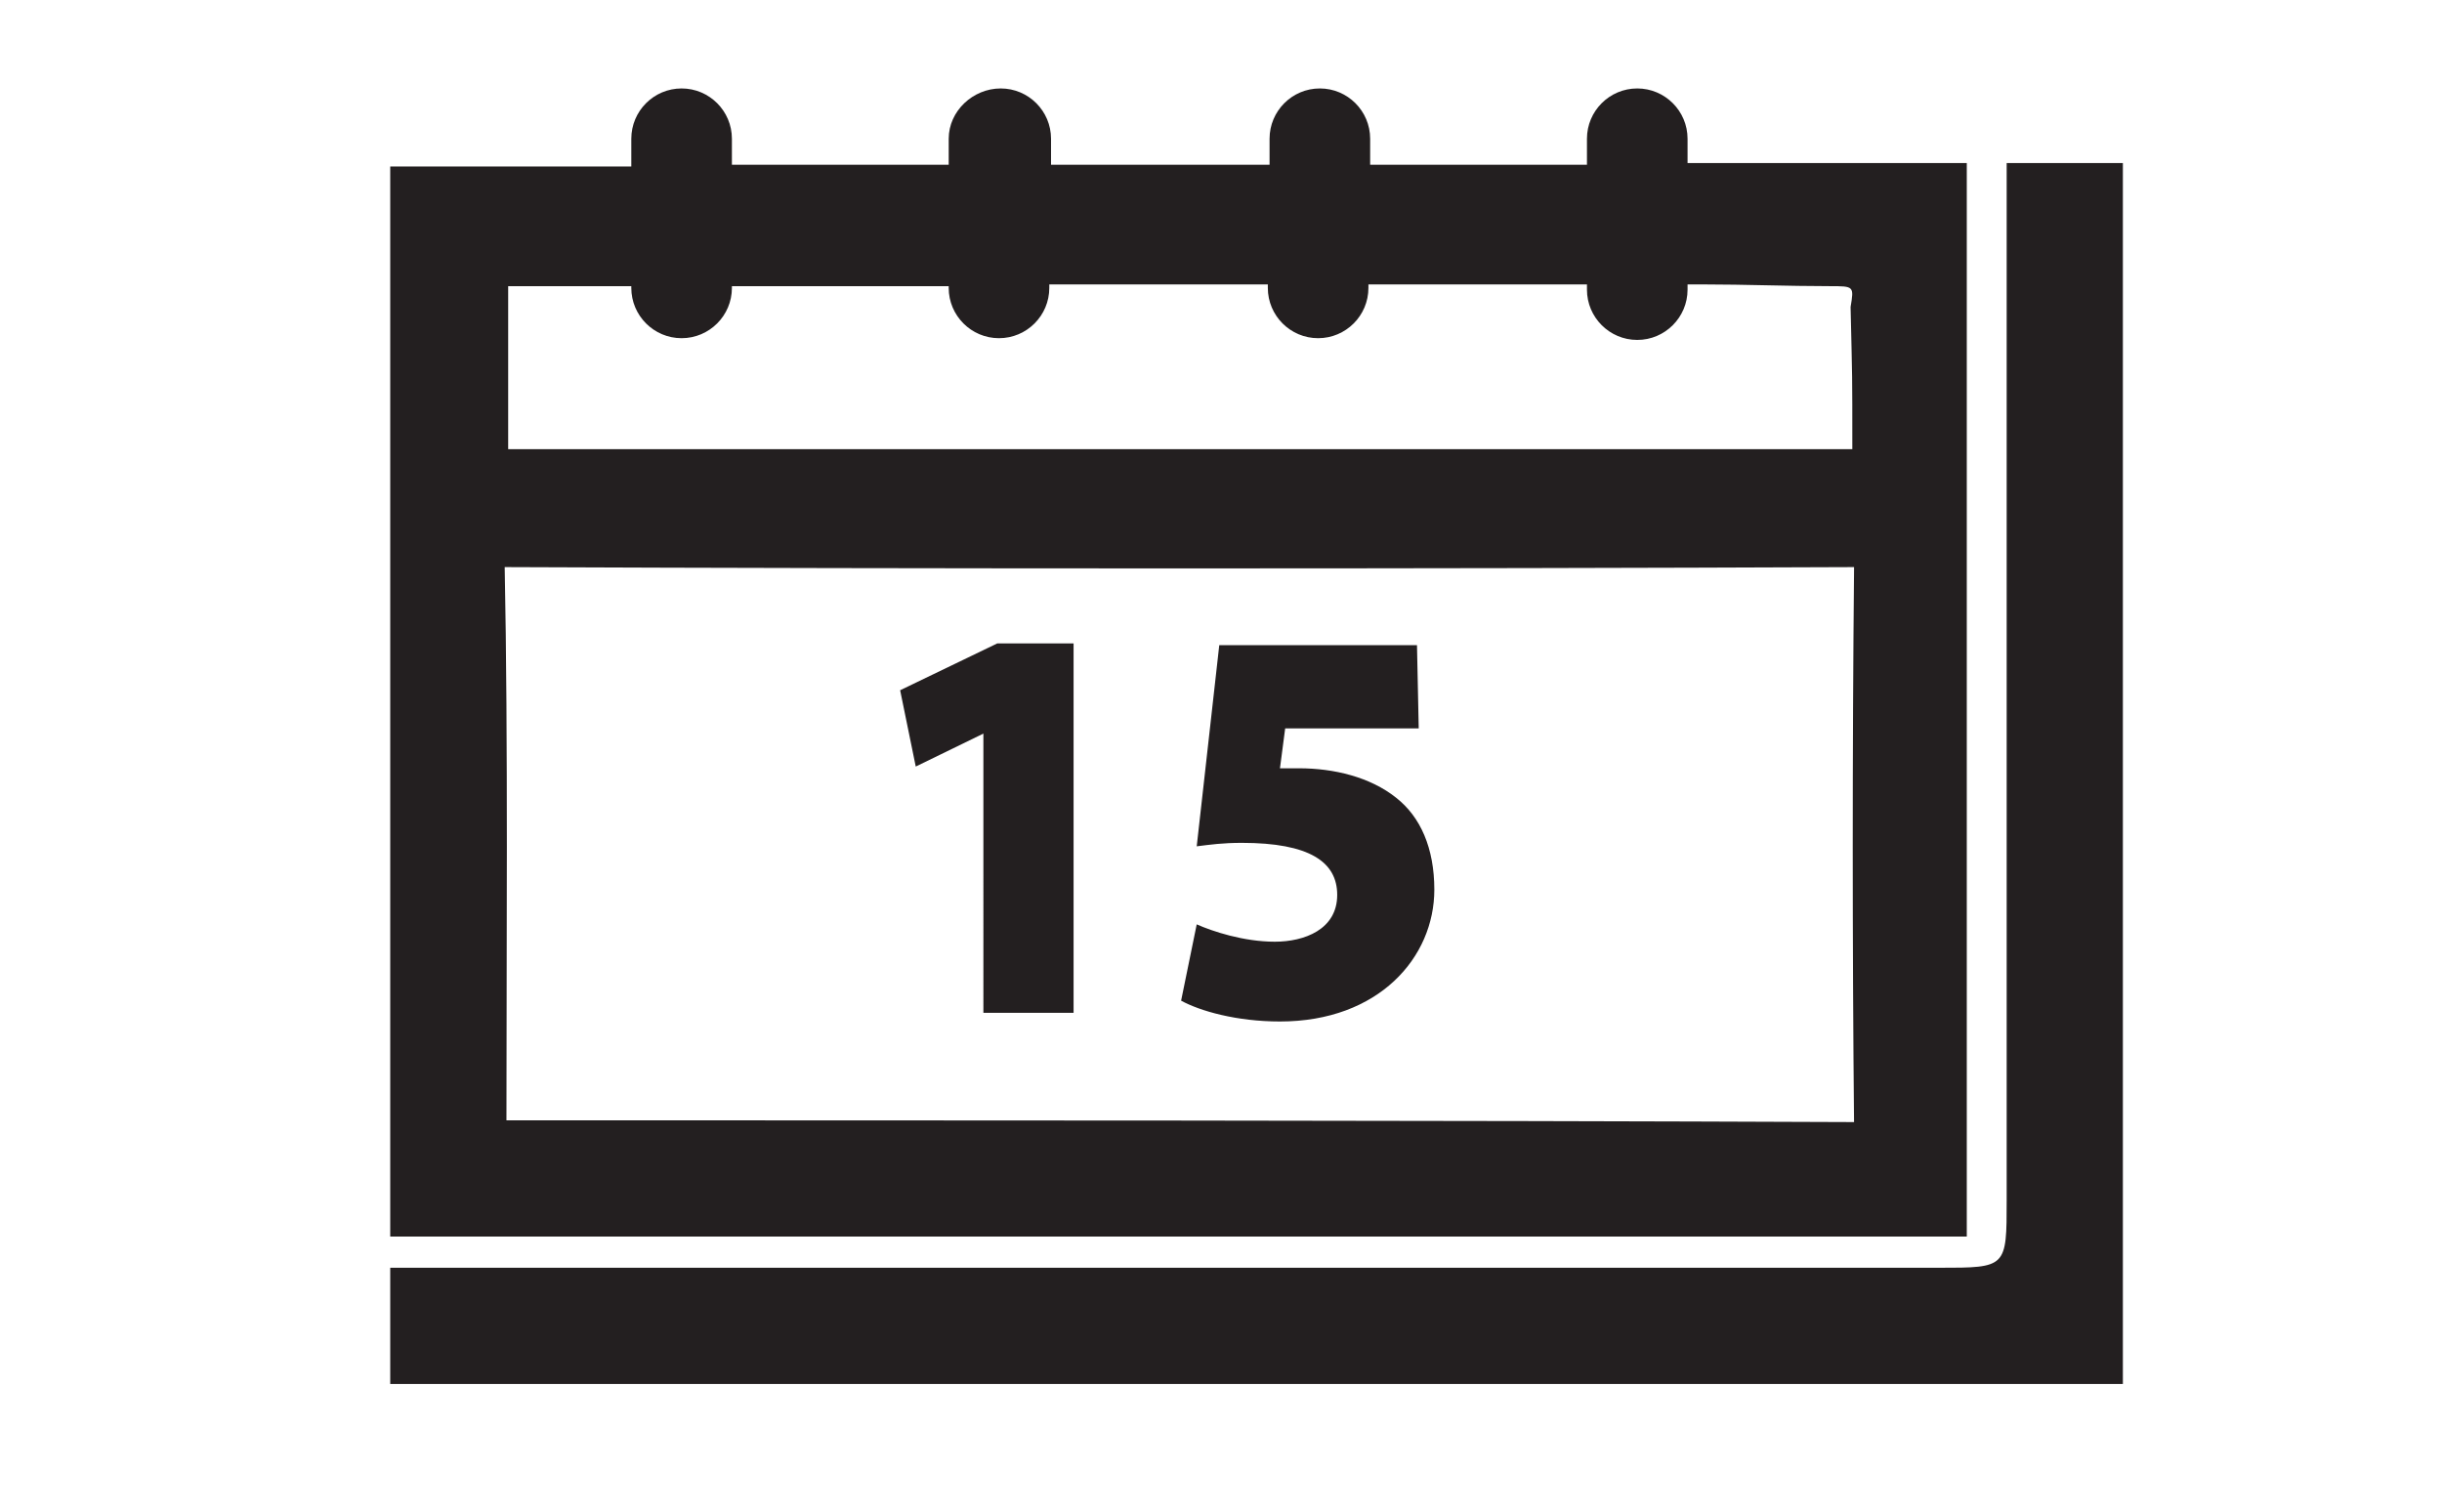
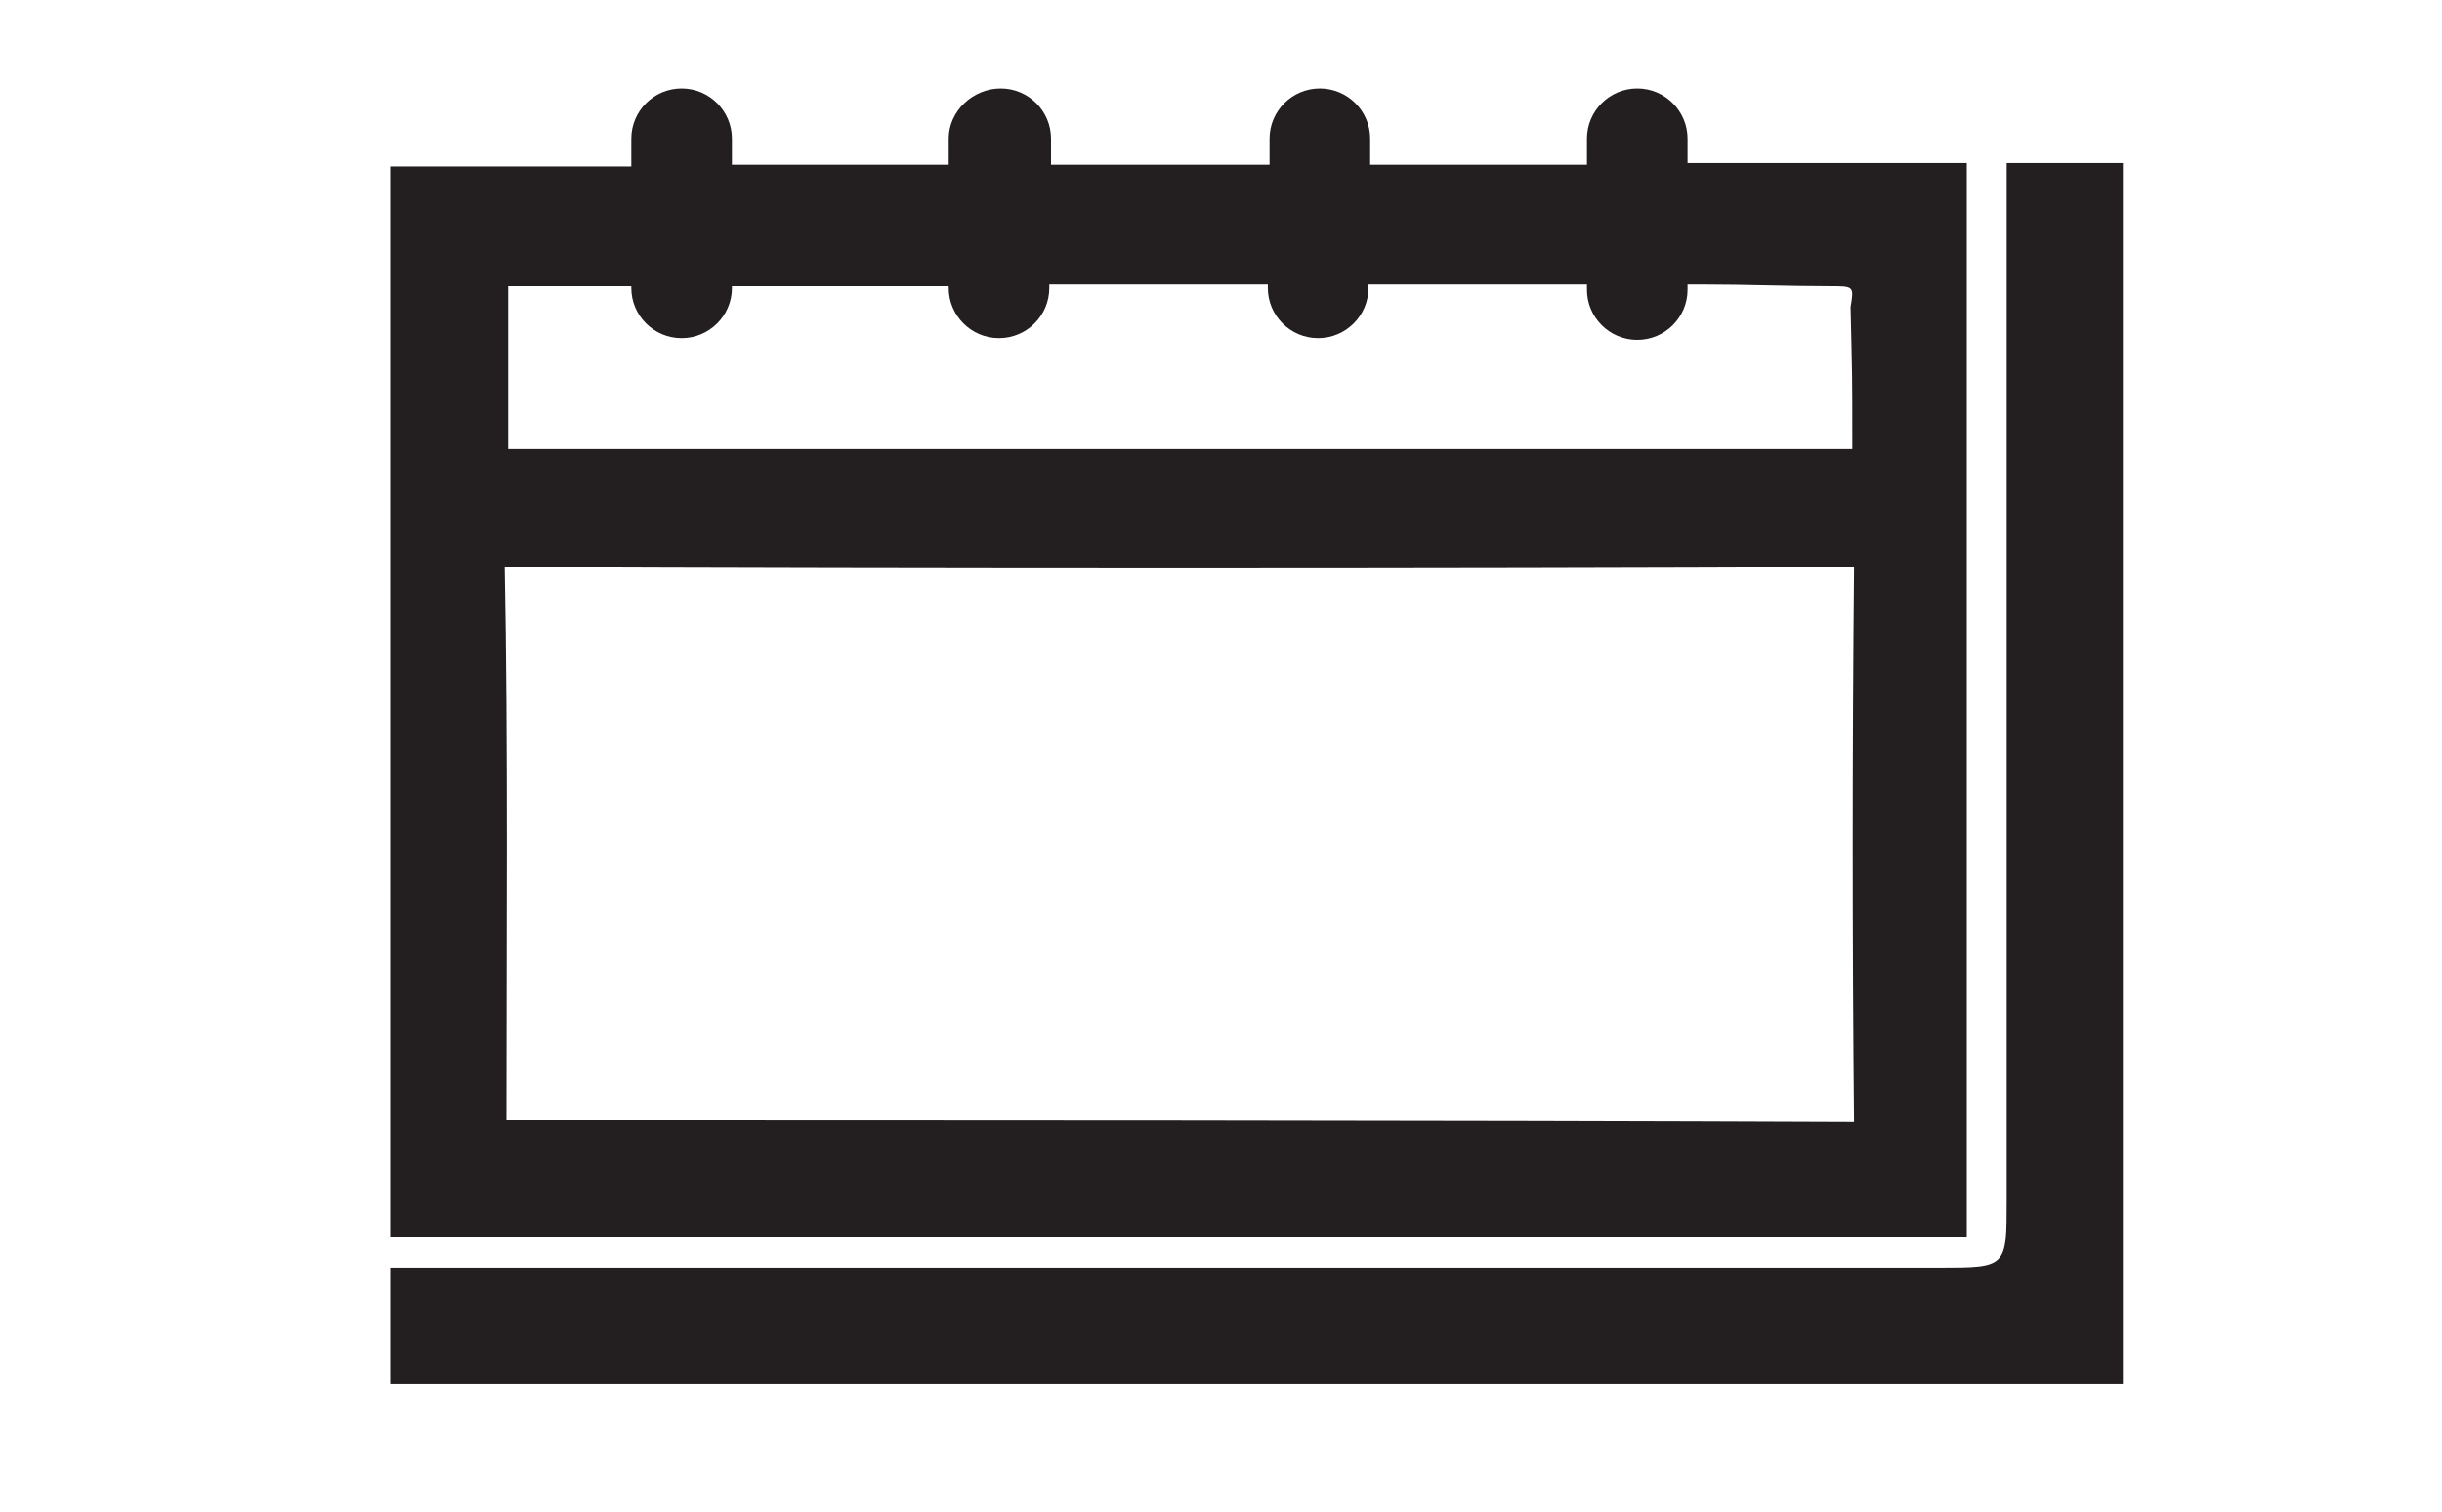
<svg xmlns="http://www.w3.org/2000/svg" viewBox="0 0 140.8 87.2">
  <g fill="#231f20">
    <path d="M88.6 16.4H87h4.1-2.5zm24.8-7H97.3V8c0-1.6-1.3-2.9-2.9-2.9S91.5 6.4 91.5 8v1.5H79V8c0-1.6-1.3-2.9-2.9-2.9S73.2 6.4 73.2 8v1.5H60.6V8c0-1.6-1.3-2.9-2.9-2.9s-3 1.3-3 2.9v1.5H42.2V8c0-1.6-1.3-2.9-2.9-2.9-1.6 0-2.9 1.3-2.9 2.9v1.6H22.5v61.7h90.9V9.4zm-84.1 7.1h7.1v.1c0 1.6 1.3 2.9 2.9 2.9 1.6 0 2.9-1.3 2.9-2.9v-.1h12.5v.1c0 1.6 1.3 2.9 2.9 2.9s2.9-1.3 2.9-2.9v-.2h12.6v.2c0 1.6 1.3 2.9 2.9 2.9s2.9-1.3 2.9-2.9v-.2h8-7.1 11.7v.3c0 1.6 1.3 2.9 2.9 2.9s2.9-1.3 2.9-2.9v-.3h.9c2.4 0 4.9.1 7.3.1 1.4 0 1.4 0 1.2 1.2.1 4.4.1 3.6.1 8.2H29.3v-9.4zm-.1 48.1v.3c0-9.9.1-22.2-.1-32.2 23.9.1 53.9.1 77.8 0v.2c-.1 10.2-.1 21.6 0 31.8h-.1c-24-.1-53.6-.1-77.6-.1z" />
    <path d="M115.7 9.4v59.8c0 3.9 0 3.9-3.9 3.9H22.5v6.7h99.9V9.4h-6.7z" />
-     <path d="M56.7 42.3l-3.9 1.9-.9-4.4 5.6-2.7h4.4v21.3h-5.2V42.3zm25.1-.3h-7.7l-.3 2.3h1.1c2 0 4.1.5 5.6 1.7 1.4 1.1 2.2 2.9 2.2 5.3 0 3.9-3.2 7.6-8.9 7.6-2.5 0-4.6-.6-5.7-1.2l.9-4.4c.9.4 2.7 1 4.5 1 1.7 0 3.6-.7 3.6-2.7 0-1.9-1.6-3-5.5-3-1.1 0-1.8.1-2.6.2l1.3-11.6h11.4l.1 4.8z" />
  </g>
</svg>